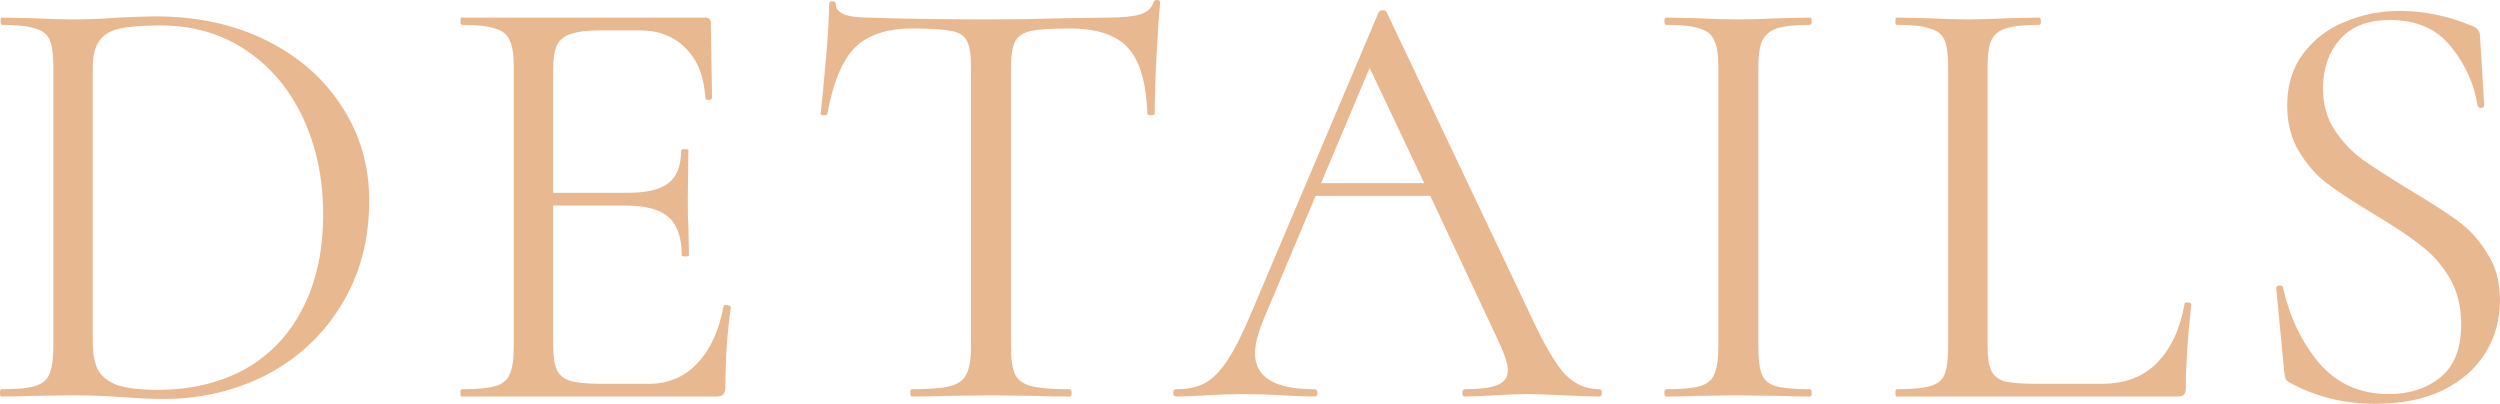
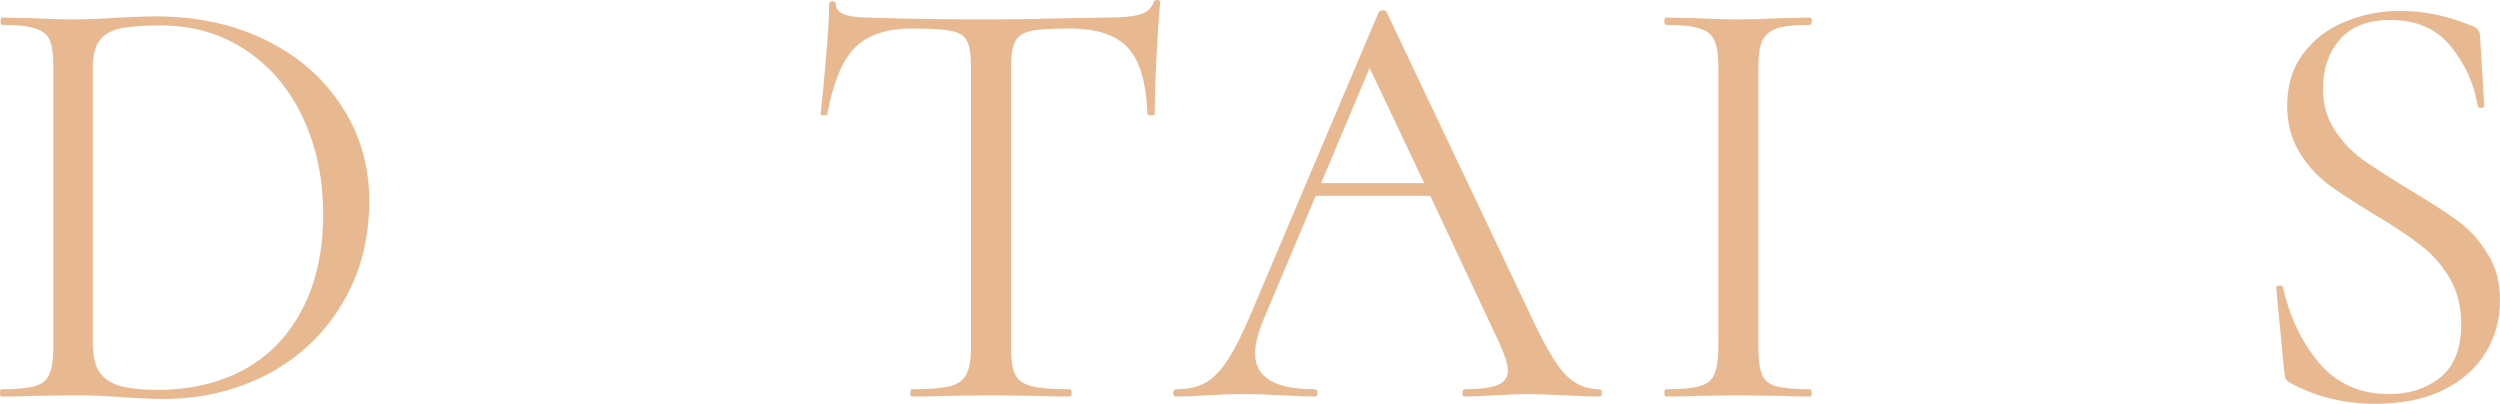
<svg xmlns="http://www.w3.org/2000/svg" viewBox="0 0 164.935 26.64" fill="none">
  <path d="M10.8 26.32C10.027 26.32 9.133 26.28 8.12 26.2C7.747 26.173 7.267 26.147 6.68 26.12C6.12 26.093 5.493 26.08 4.8 26.08L2.08 26.12C1.6 26.147 0.933 26.16 0.08 26.16C0.027 26.16 0 26.08 0 25.92C0 25.76 0.027 25.68 0.08 25.68C1.093 25.68 1.827 25.613 2.28 25.48C2.76 25.347 3.08 25.093 3.24 24.72C3.427 24.32 3.52 23.72 3.52 22.92V4.4C3.52 3.6 3.44 3.013 3.28 2.64C3.12 2.267 2.8 2.013 2.32 1.88C1.867 1.72 1.133 1.64 0.12 1.64C0.067 1.64 0.04 1.56 0.04 1.4C0.04 1.24 0.067 1.16 0.12 1.16L2.12 1.2C3.24 1.253 4.133 1.28 4.8 1.28C5.813 1.28 6.813 1.24 7.8 1.16C8.973 1.107 9.787 1.08 10.24 1.08C13.013 1.08 15.467 1.613 17.6 2.68C19.733 3.747 21.387 5.2 22.56 7.04C23.76 8.88 24.36 10.947 24.36 13.24C24.36 15.827 23.747 18.12 22.52 20.12C21.32 22.093 19.68 23.627 17.6 24.72C15.52 25.787 13.253 26.32 10.8 26.32ZM10.4 25.72C12.533 25.72 14.427 25.28 16.08 24.4C17.733 23.493 19.013 22.173 19.92 20.44C20.853 18.68 21.32 16.573 21.32 14.12C21.32 11.8 20.88 9.693 20 7.8C19.12 5.907 17.867 4.413 16.24 3.32C14.613 2.227 12.733 1.68 10.6 1.68C9.453 1.68 8.56 1.747 7.92 1.88C7.307 2.013 6.853 2.28 6.56 2.68C6.267 3.08 6.12 3.68 6.12 4.48V22.48C6.12 23.28 6.227 23.907 6.44 24.36C6.68 24.813 7.107 25.16 7.72 25.4C8.36 25.613 9.253 25.72 10.4 25.72Z" fill="#E8B891" />
-   <path d="M47.736 20.2C47.736 20.147 47.79 20.12 47.896 20.12C47.976 20.12 48.043 20.133 48.096 20.16C48.176 20.187 48.216 20.227 48.216 20.28C47.976 21.96 47.856 23.72 47.856 25.56C47.856 25.773 47.803 25.933 47.696 26.04C47.616 26.12 47.456 26.16 47.216 26.16H30.456C30.403 26.16 30.376 26.08 30.376 25.92C30.376 25.76 30.403 25.68 30.456 25.68C31.47 25.68 32.203 25.613 32.656 25.48C33.136 25.347 33.456 25.093 33.616 24.72C33.803 24.32 33.896 23.72 33.896 22.92V4.4C33.896 3.6 33.803 3.013 33.616 2.64C33.456 2.267 33.136 2.013 32.656 1.88C32.203 1.72 31.47 1.64 30.456 1.64C30.403 1.64 30.376 1.56 30.376 1.4C30.376 1.24 30.403 1.16 30.456 1.16H46.536C46.776 1.16 46.896 1.28 46.896 1.52L46.976 6.44C46.976 6.52 46.91 6.573 46.776 6.6C46.643 6.6 46.563 6.56 46.536 6.48C46.456 5.067 46.03 3.973 45.256 3.2C44.483 2.4 43.456 2 42.176 2H39.736C38.803 2 38.109 2.08 37.656 2.24C37.23 2.373 36.923 2.627 36.736 3C36.576 3.347 36.496 3.88 36.496 4.6V12.72H41.376C42.656 12.72 43.563 12.507 44.096 12.08C44.656 11.653 44.936 10.933 44.936 9.92C44.936 9.867 45.016 9.84 45.176 9.84C45.336 9.84 45.416 9.867 45.416 9.92L45.376 13.16C45.376 13.933 45.39 14.52 45.416 14.92L45.456 16.84C45.456 16.893 45.376 16.92 45.216 16.92C45.056 16.92 44.976 16.893 44.976 16.84C44.976 15.667 44.683 14.827 44.096 14.32C43.536 13.813 42.589 13.56 41.256 13.56H36.496V22.76C36.496 23.507 36.576 24.053 36.736 24.4C36.896 24.747 37.19 24.987 37.616 25.12C38.043 25.253 38.71 25.32 39.616 25.32H42.816C44.096 25.32 45.163 24.867 46.016 23.96C46.87 23.053 47.443 21.8 47.736 20.2Z" fill="#E8B891" />
  <path d="M60.181 1.88C58.501 1.88 57.234 2.307 56.381 3.16C55.554 4.013 54.954 5.467 54.581 7.52C54.581 7.573 54.501 7.6 54.341 7.6C54.207 7.6 54.141 7.573 54.141 7.52C54.247 6.56 54.367 5.307 54.501 3.76C54.634 2.213 54.701 1.053 54.701 0.28C54.701 0.147 54.767 0.08 54.901 0.08C55.061 0.08 55.141 0.147 55.141 0.28C55.141 0.867 55.861 1.16 57.301 1.16C59.567 1.24 62.247 1.28 65.341 1.28C66.914 1.28 68.58 1.253 70.341 1.2L73.061 1.16C74.021 1.16 74.727 1.093 75.181 0.96C75.661 0.827 75.967 0.56 76.101 0.16C76.127 0.053 76.207 0 76.341 0C76.474 0 76.541 0.053 76.541 0.16C76.461 0.933 76.381 2.107 76.301 3.68C76.221 5.253 76.181 6.533 76.181 7.52C76.181 7.573 76.101 7.6 75.941 7.6C75.781 7.6 75.701 7.573 75.701 7.52C75.621 5.44 75.194 3.987 74.421 3.16C73.647 2.307 72.367 1.88 70.581 1.88C69.381 1.88 68.527 1.933 68.021 2.04C67.514 2.147 67.167 2.373 66.981 2.72C66.794 3.067 66.701 3.653 66.701 4.48V22.92C66.701 23.747 66.794 24.347 66.981 24.72C67.167 25.093 67.527 25.347 68.061 25.48C68.594 25.613 69.434 25.68 70.581 25.68C70.661 25.68 70.701 25.76 70.701 25.92C70.701 26.08 70.661 26.16 70.581 26.16C69.701 26.16 68.994 26.147 68.461 26.12L65.341 26.08L62.341 26.12C61.807 26.147 61.074 26.16 60.141 26.16C60.087 26.16 60.061 26.08 60.061 25.92C60.061 25.76 60.087 25.68 60.141 25.68C61.287 25.68 62.127 25.613 62.661 25.48C63.194 25.347 63.554 25.093 63.741 24.72C63.954 24.32 64.061 23.72 64.061 22.92V4.4C64.061 3.573 63.967 3 63.781 2.68C63.594 2.333 63.247 2.12 62.741 2.04C62.234 1.933 61.381 1.88 60.181 1.88Z" fill="#E8B891" />
  <path d="M105.52 25.68C105.626 25.68 105.68 25.76 105.68 25.92C105.68 26.08 105.626 26.16 105.52 26.16C105.013 26.16 104.226 26.133 103.16 26.08C102.093 26.027 101.32 26 100.84 26C100.253 26 99.506 26.027 98.6 26.08C97.746 26.133 97.093 26.16 96.64 26.16C96.533 26.16 96.48 26.08 96.48 25.92C96.48 25.76 96.533 25.68 96.64 25.68C97.626 25.68 98.346 25.587 98.8 25.4C99.253 25.213 99.48 24.893 99.48 24.44C99.48 24.067 99.306 23.493 98.96 22.72L94.36 12.92H86.8L83.36 21.08C82.986 21.987 82.8 22.733 82.8 23.32C82.8 24.893 84.106 25.68 86.72 25.68C86.853 25.68 86.92 25.76 86.92 25.92C86.92 26.08 86.853 26.16 86.72 26.16C86.24 26.16 85.546 26.133 84.64 26.08C83.626 26.027 82.746 26 82 26C81.306 26 80.506 26.027 79.6 26.08C78.8 26.133 78.133 26.16 77.6 26.16C77.466 26.16 77.4 26.08 77.4 25.92C77.4 25.76 77.466 25.68 77.6 25.68C78.346 25.68 78.973 25.547 79.48 25.28C80.013 24.987 80.506 24.493 80.96 23.8C81.44 23.08 81.96 22.053 82.52 20.72L90.96 0.8C91.013 0.72 91.106 0.68 91.24 0.68C91.373 0.68 91.453 0.72 91.48 0.8L100.92 20.68C101.826 22.653 102.6 23.987 103.24 24.68C103.88 25.347 104.64 25.68 105.52 25.68ZM87.16 12.08H93.96L90.36 4.48L87.16 12.08Z" fill="#E8B891" />
  <path d="M116.006 22.92C116.006 23.72 116.086 24.32 116.246 24.72C116.406 25.093 116.712 25.347 117.166 25.48C117.646 25.613 118.392 25.68 119.406 25.68C119.486 25.68 119.526 25.76 119.526 25.92C119.526 26.08 119.486 26.16 119.406 26.16C118.606 26.16 117.966 26.147 117.486 26.12L114.646 26.08L111.886 26.12C111.406 26.147 110.752 26.16 109.926 26.16C109.845 26.16 109.806 26.08 109.806 25.92C109.806 25.76 109.845 25.68 109.926 25.68C110.939 25.68 111.672 25.613 112.126 25.48C112.606 25.347 112.926 25.093 113.086 24.72C113.272 24.32 113.366 23.72 113.366 22.92V4.4C113.366 3.6 113.272 3.013 113.086 2.64C112.926 2.267 112.606 2.013 112.126 1.88C111.672 1.72 110.939 1.64 109.926 1.64C109.845 1.64 109.806 1.56 109.806 1.4C109.806 1.24 109.845 1.16 109.926 1.16L111.886 1.2C113.006 1.253 113.926 1.28 114.646 1.28C115.446 1.28 116.406 1.253 117.526 1.2L119.406 1.16C119.486 1.16 119.526 1.24 119.526 1.4C119.526 1.56 119.486 1.64 119.406 1.64C118.419 1.64 117.686 1.72 117.206 1.88C116.752 2.04 116.432 2.32 116.246 2.72C116.086 3.093 116.006 3.68 116.006 4.48V22.92Z" fill="#E8B891" />
-   <path d="M131.127 22.76C131.127 23.533 131.207 24.093 131.367 24.44C131.527 24.787 131.82 25.027 132.247 25.16C132.674 25.267 133.367 25.32 134.327 25.32H138.687C140.207 25.32 141.42 24.853 142.327 23.92C143.234 22.987 143.834 21.693 144.127 20.04C144.127 19.96 144.193 19.933 144.327 19.96C144.487 19.96 144.567 20 144.567 20.08C144.327 22.293 144.207 24.12 144.207 25.56C144.207 25.773 144.167 25.933 144.087 26.04C144.007 26.12 143.847 26.16 143.607 26.16H125.127C125.074 26.16 125.047 26.08 125.047 25.92C125.047 25.76 125.074 25.68 125.127 25.68C126.14 25.68 126.874 25.613 127.327 25.48C127.807 25.347 128.127 25.093 128.287 24.72C128.447 24.32 128.527 23.72 128.527 22.92V4.4C128.527 3.6 128.447 3.013 128.287 2.64C128.127 2.267 127.807 2.013 127.327 1.88C126.874 1.72 126.14 1.64 125.127 1.64C125.074 1.64 125.047 1.56 125.047 1.4C125.047 1.24 125.074 1.16 125.127 1.16L127.087 1.2C128.207 1.253 129.114 1.28 129.807 1.28C130.554 1.28 131.487 1.253 132.607 1.2L134.527 1.16C134.607 1.16 134.647 1.24 134.647 1.4C134.647 1.56 134.607 1.64 134.527 1.64C133.54 1.64 132.807 1.72 132.327 1.88C131.874 2.013 131.553 2.28 131.367 2.68C131.207 3.053 131.127 3.64 131.127 4.44V22.76Z" fill="#E8B891" />
  <path d="M153.255 5.84C153.255 6.88 153.508 7.787 154.015 8.56C154.522 9.333 155.135 9.987 155.855 10.52C156.575 11.027 157.588 11.68 158.895 12.48C160.282 13.307 161.362 14 162.135 14.56C162.908 15.12 163.562 15.84 164.095 16.72C164.655 17.573 164.935 18.6 164.935 19.8C164.935 21.08 164.615 22.24 163.975 23.28C163.335 24.32 162.388 25.147 161.135 25.76C159.908 26.347 158.428 26.64 156.695 26.64C154.642 26.64 152.762 26.173 151.055 25.24C150.922 25.16 150.828 25.067 150.775 24.96C150.748 24.853 150.722 24.693 150.695 24.48L150.175 19.04C150.148 18.933 150.202 18.867 150.335 18.84C150.495 18.813 150.588 18.853 150.615 18.96C151.042 20.88 151.828 22.533 152.975 23.92C154.148 25.307 155.695 26 157.615 26C158.948 26 160.068 25.64 160.975 24.92C161.908 24.173 162.375 23 162.375 21.4C162.375 20.2 162.108 19.16 161.575 18.28C161.042 17.4 160.388 16.68 159.615 16.12C158.868 15.533 157.842 14.853 156.535 14.08C155.255 13.307 154.242 12.64 153.495 12.08C152.775 11.52 152.162 10.813 151.655 9.96C151.148 9.107 150.895 8.107 150.895 6.96C150.895 5.627 151.242 4.493 151.935 3.56C152.655 2.6 153.575 1.893 154.695 1.44C155.842 0.96 157.055 0.72 158.335 0.72C159.908 0.72 161.468 1.04 163.015 1.68C163.415 1.813 163.615 2.04 163.615 2.36L163.895 6.96C163.895 7.067 163.828 7.12 163.695 7.12C163.562 7.12 163.482 7.067 163.455 6.96C163.242 5.573 162.668 4.293 161.735 3.12C160.802 1.92 159.455 1.32 157.695 1.32C156.202 1.32 155.082 1.76 154.335 2.64C153.615 3.493 153.255 4.56 153.255 5.84Z" fill="#E8B891" />
</svg>